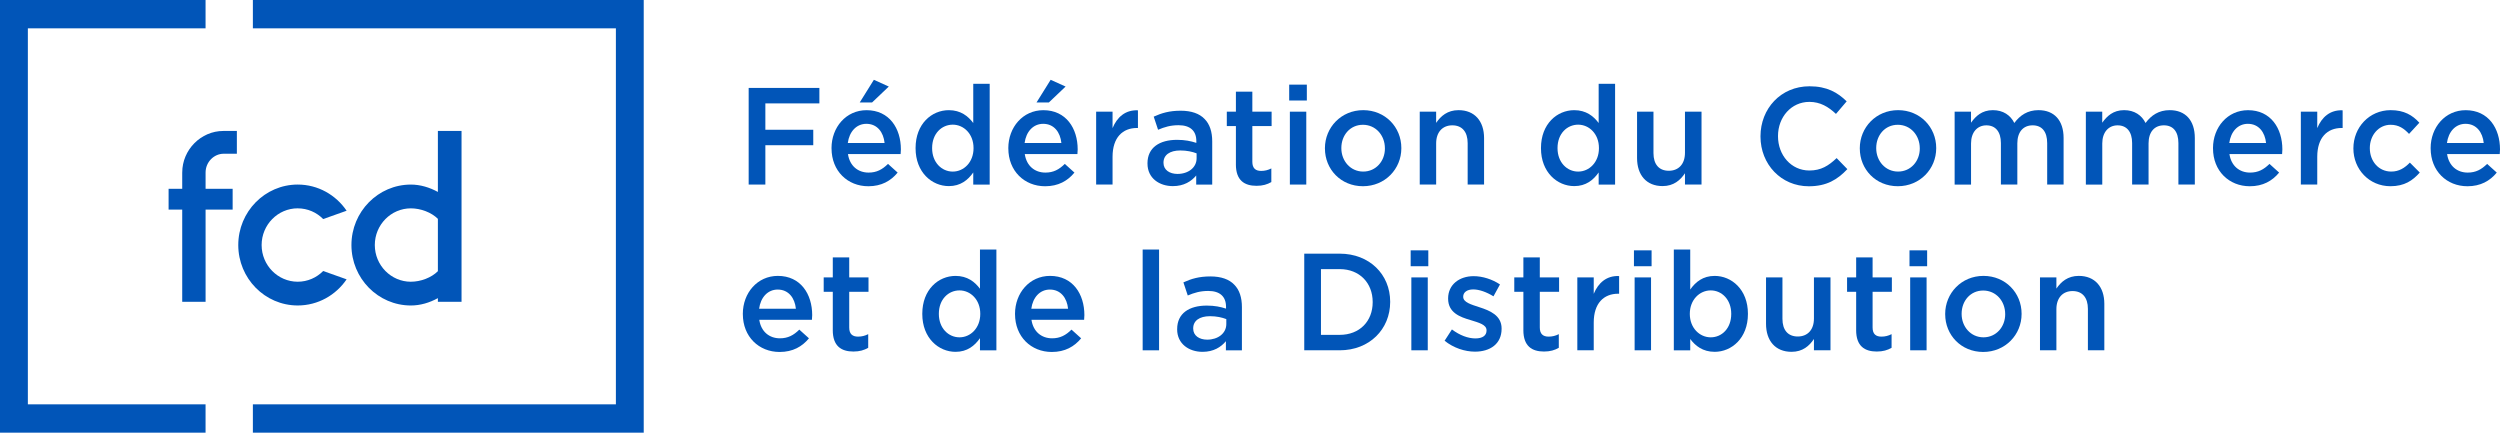
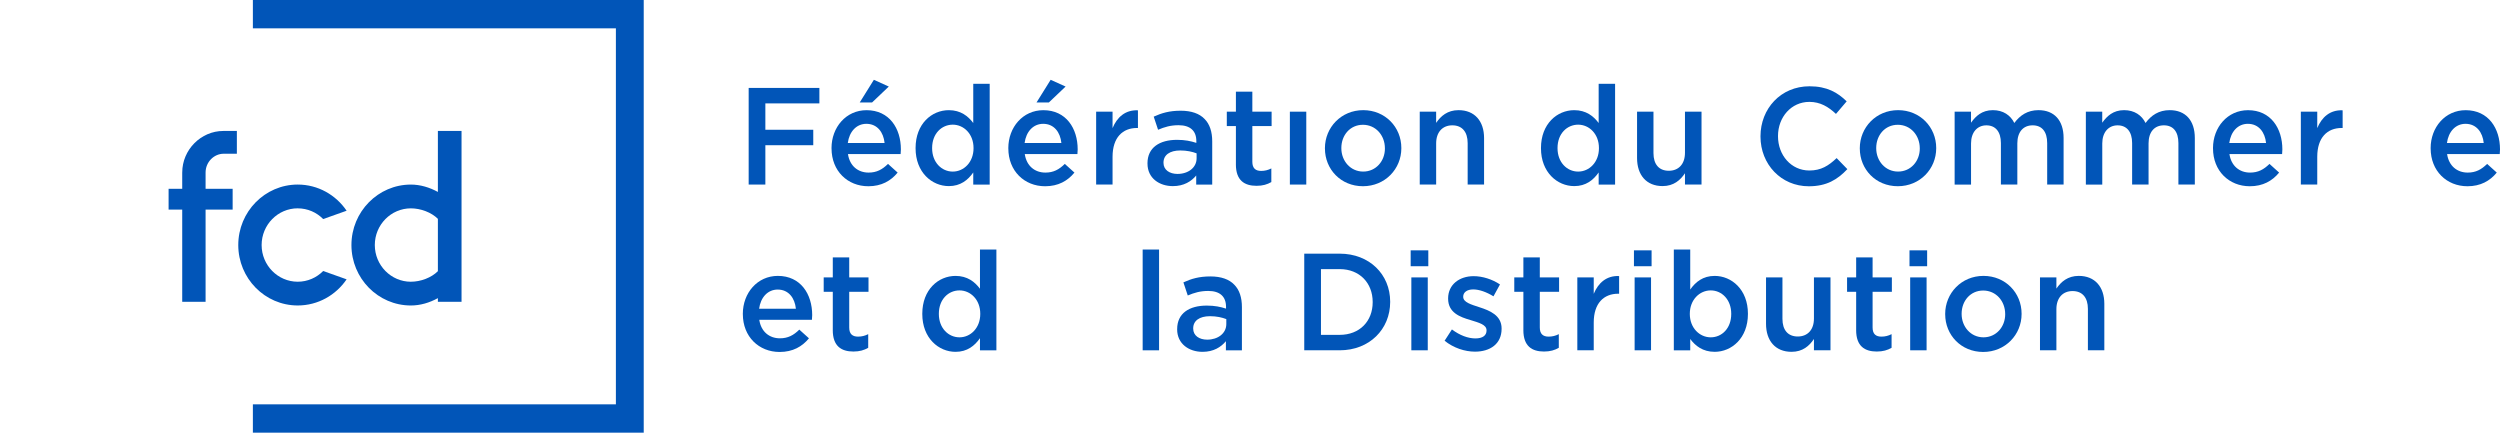
<svg xmlns="http://www.w3.org/2000/svg" width="312" height="54" viewBox="0 0 312 54" fill="none">
  <g clip-path="url(#clip0_90_104)">
-     <path d="M0 0V54H25.654V50.46H3.477V3.538H25.654V0H0Z" fill="#0155B8" />
    <path d="M31.559 0V3.538H76.863V50.46H31.559V54H80.337V0H31.559Z" fill="#0155B8" />
    <path d="M51.28 35.161C48.795 35.161 46.776 33.105 46.776 30.58C46.776 28.055 48.793 26.002 51.28 26.002C52.504 26.002 53.833 26.502 54.648 27.31V33.844C53.833 34.657 52.504 35.159 51.28 35.159M57.6 37.661V16.341H54.648V23.954C53.611 23.388 52.454 23.035 51.28 23.035C47.189 23.035 43.859 26.419 43.859 30.582C43.859 34.745 47.187 38.125 51.28 38.125C52.454 38.125 53.611 37.779 54.648 37.207V37.663H57.6V37.661Z" fill="#0155B8" />
    <path d="M37.157 26.002C38.396 26.002 39.519 26.51 40.332 27.338L43.257 26.299C41.918 24.327 39.683 23.033 37.157 23.033C33.066 23.033 29.736 26.417 29.736 30.58C29.736 34.743 33.063 38.123 37.157 38.123C39.685 38.123 41.918 36.829 43.257 34.861L40.332 33.821C39.519 34.648 38.394 35.159 37.157 35.159C34.674 35.159 32.651 33.105 32.651 30.58C32.651 28.055 34.672 25.999 37.157 25.999" fill="#0155B8" />
    <path d="M22.741 21.528V23.565H21.041V26.16H22.741V37.661H25.657V26.16H29.034V23.565H25.657V21.528C25.657 20.211 26.718 19.187 27.907 19.187H29.561V16.344H27.866C25.093 16.344 22.743 18.672 22.743 21.53" fill="#0155B8" />
    <path d="M93.434 10.973H102.259V12.903H95.517V16.194H101.495V18.123H95.517V23.033H93.434V10.973Z" fill="#0155B8" />
    <path d="M109.058 9.958L110.922 10.802L108.838 12.784H107.296L109.058 9.96V9.958ZM110.397 17.847C110.26 16.504 109.481 15.453 108.126 15.453C106.872 15.453 105.992 16.436 105.805 17.847H110.397ZM103.773 18.522V18.488C103.773 15.886 105.585 13.751 108.145 13.751C110.99 13.751 112.431 16.025 112.431 18.645C112.431 18.832 112.414 19.025 112.398 19.229H105.826C106.046 20.711 107.08 21.539 108.4 21.539C109.4 21.539 110.112 21.159 110.822 20.454L112.026 21.539C111.177 22.573 110.009 23.244 108.367 23.244C105.774 23.244 103.776 21.332 103.776 18.524" fill="#0155B8" />
    <path d="M121.497 18.503V18.469C121.497 16.713 120.277 15.558 118.905 15.558C117.533 15.558 116.329 16.662 116.329 18.469V18.503C116.329 20.262 117.516 21.414 118.905 21.414C120.293 21.414 121.497 20.241 121.497 18.503ZM114.264 18.503V18.469C114.264 15.453 116.279 13.749 118.415 13.749C119.889 13.749 120.82 14.49 121.462 15.351V10.46H123.513V23.038H121.462V21.522C120.802 22.47 119.872 23.226 118.415 23.226C116.312 23.226 114.264 21.522 114.264 18.505" fill="#0155B8" />
    <path d="M131.122 9.958L132.986 10.802L130.902 12.784H129.36L131.122 9.96V9.958ZM132.461 17.847C132.324 16.504 131.546 15.453 130.19 15.453C128.937 15.453 128.057 16.436 127.87 17.847H132.461ZM125.838 18.522V18.488C125.838 15.886 127.65 13.751 130.209 13.751C133.055 13.751 134.495 16.025 134.495 18.645C134.495 18.832 134.479 19.025 134.462 19.229H127.891C128.111 20.711 129.144 21.539 130.464 21.539C131.465 21.539 132.177 21.159 132.887 20.454L134.09 21.539C133.242 22.573 132.073 23.244 130.431 23.244C127.839 23.244 125.84 21.332 125.84 18.524" fill="#0155B8" />
    <path d="M136.799 13.937H138.847V15.989C139.408 14.627 140.439 13.698 142.015 13.766V15.972H141.897C140.101 15.972 138.847 17.163 138.847 19.571V23.033H136.799V13.937Z" fill="#0155B8" />
    <path d="M149.336 19.761V19.139C148.811 18.934 148.116 18.778 147.304 18.778C145.982 18.778 145.204 19.345 145.204 20.293V20.327C145.204 21.205 145.966 21.706 146.947 21.706C148.301 21.706 149.336 20.912 149.336 19.759M143.205 20.416V20.382C143.205 18.417 144.712 17.452 146.898 17.452C147.898 17.452 148.61 17.608 149.303 17.832V17.608C149.303 16.316 148.525 15.626 147.084 15.626C146.086 15.626 145.341 15.85 144.527 16.194L143.983 14.558C144.967 14.11 145.932 13.817 147.356 13.817C148.693 13.817 149.693 14.18 150.32 14.836C150.98 15.489 151.285 16.453 151.285 17.642V23.035H149.287V21.9C148.676 22.639 147.744 23.228 146.375 23.228C144.697 23.228 143.207 22.246 143.207 20.42" fill="#0155B8" />
    <path d="M154.241 20.519V15.729H153.105V13.937H154.241V11.44H156.292V13.937H158.697V15.729H156.292V20.192C156.292 21 156.696 21.33 157.392 21.33C157.848 21.33 158.255 21.226 158.662 21.02V22.723C158.153 23.017 157.593 23.19 156.815 23.19C155.308 23.19 154.239 22.518 154.239 20.519" fill="#0155B8" />
-     <path d="M160.976 13.937H163.024V23.033H160.976V13.937ZM160.891 10.562H163.093V12.544H160.891V10.562Z" fill="#0155B8" />
+     <path d="M160.976 13.937H163.024V23.033H160.976V13.937ZM160.891 10.562H163.093V12.544V10.562Z" fill="#0155B8" />
    <path d="M172.836 18.537V18.503C172.836 16.901 171.701 15.573 170.092 15.573C168.484 15.573 167.4 16.884 167.4 18.467V18.501C167.4 20.086 168.536 21.412 170.128 21.412C171.72 21.412 172.838 20.103 172.838 18.535M165.35 18.537V18.503C165.35 15.902 167.384 13.747 170.128 13.747C172.872 13.747 174.887 15.867 174.887 18.467V18.501C174.887 21.085 172.855 23.24 170.094 23.24C167.334 23.24 165.352 21.121 165.352 18.535" fill="#0155B8" />
    <path d="M177.182 13.937H179.23V15.335C179.807 14.49 180.638 13.747 182.026 13.747C184.044 13.747 185.212 15.126 185.212 17.228V23.033H183.164V17.866C183.164 16.451 182.468 15.641 181.25 15.641C180.031 15.641 179.232 16.485 179.232 17.899V23.033H177.184V13.937H177.182Z" fill="#0155B8" />
    <path d="M199.548 18.503V18.469C199.548 16.713 198.327 15.558 196.955 15.558C195.584 15.558 194.38 16.662 194.38 18.469V18.503C194.38 20.262 195.567 21.414 196.955 21.414C198.344 21.414 199.548 20.241 199.548 18.503ZM192.314 18.503V18.469C192.314 15.453 194.33 13.749 196.466 13.749C197.939 13.749 198.871 14.49 199.513 15.351V10.46H201.563V23.038H199.513V21.522C198.853 22.47 197.923 23.226 196.466 23.226C194.363 23.226 192.314 21.522 192.314 18.505" fill="#0155B8" />
    <path d="M204.305 19.725V13.935H206.353V19.105C206.353 20.519 207.049 21.311 208.267 21.311C209.485 21.311 210.284 20.483 210.284 19.071V13.937H212.35V23.033H210.284V21.621C209.707 22.482 208.877 23.223 207.489 23.223C205.473 23.223 204.305 21.845 204.305 19.725Z" fill="#0155B8" />
    <path d="M219.709 17.038V17.004C219.709 13.576 222.231 10.768 225.824 10.768C228.009 10.768 229.331 11.543 230.465 12.647L229.128 14.216C228.177 13.321 227.162 12.715 225.807 12.715C223.553 12.715 221.895 14.613 221.895 16.973V17.006C221.895 19.369 223.538 21.279 225.807 21.279C227.264 21.279 228.196 20.694 229.211 19.73L230.55 21.108C229.313 22.417 227.957 23.247 225.739 23.247C222.285 23.247 219.709 20.506 219.709 17.042" fill="#0155B8" />
    <path d="M239.588 18.537V18.503C239.588 16.901 238.453 15.573 236.844 15.573C235.236 15.573 234.152 16.884 234.152 18.467V18.501C234.152 20.086 235.288 21.412 236.88 21.412C238.472 21.412 239.59 20.103 239.59 18.535M232.102 18.537V18.503C232.102 15.902 234.136 13.747 236.88 13.747C239.624 13.747 241.639 15.867 241.639 18.467V18.501C241.639 21.085 239.607 23.24 236.846 23.24C234.086 23.24 232.104 21.121 232.104 18.535" fill="#0155B8" />
    <path d="M243.934 13.937H245.982V15.316C246.559 14.505 247.338 13.747 248.712 13.747C249.998 13.747 250.914 14.384 251.387 15.349C252.099 14.384 253.048 13.747 254.403 13.747C256.352 13.747 257.537 15.005 257.537 17.228V23.033H255.488V17.866C255.488 16.42 254.828 15.641 253.676 15.641C252.525 15.641 251.763 16.436 251.763 17.899V23.033H249.712V17.849C249.712 16.436 249.033 15.643 247.9 15.643C246.767 15.643 245.986 16.506 245.986 17.901V23.035H243.938V13.939L243.934 13.937Z" fill="#0155B8" />
    <path d="M260.311 13.937H262.359V15.316C262.936 14.505 263.715 13.747 265.089 13.747C266.375 13.747 267.291 14.384 267.764 15.349C268.476 14.384 269.424 13.747 270.78 13.747C272.729 13.747 273.914 15.005 273.914 17.228V23.033H271.865V17.866C271.865 16.42 271.205 15.641 270.053 15.641C268.901 15.641 268.14 16.436 268.14 17.899V23.033H266.089V17.849C266.089 16.436 265.41 15.643 264.277 15.643C263.144 15.643 262.363 16.506 262.363 17.901V23.035H260.315V13.939L260.311 13.937Z" fill="#0155B8" />
    <path d="M282.805 17.847C282.668 16.504 281.89 15.453 280.534 15.453C279.281 15.453 278.4 16.436 278.214 17.847H282.805ZM276.182 18.522V18.488C276.182 15.886 277.994 13.751 280.553 13.751C283.399 13.751 284.839 16.025 284.839 18.645C284.839 18.832 284.822 19.025 284.806 19.229H278.234C278.454 20.711 279.488 21.539 280.808 21.539C281.809 21.539 282.521 21.159 283.23 20.454L284.434 21.539C283.585 22.573 282.417 23.244 280.775 23.244C278.183 23.244 276.184 21.332 276.184 18.524" fill="#0155B8" />
    <path d="M287.145 13.937H289.193V15.989C289.754 14.627 290.785 13.698 292.361 13.766V15.972H292.242C290.447 15.972 289.193 17.163 289.193 19.571V23.033H287.145V13.937Z" fill="#0155B8" />
-     <path d="M293.703 18.537V18.503C293.703 15.919 295.669 13.747 298.361 13.747C300.038 13.747 301.088 14.384 301.935 15.316L300.648 16.711C300.021 16.04 299.361 15.573 298.344 15.573C296.854 15.573 295.754 16.884 295.754 18.467V18.501C295.754 20.12 296.854 21.412 298.429 21.412C299.394 21.412 300.106 20.962 300.75 20.293L301.987 21.532C301.107 22.531 300.073 23.24 298.328 23.24C295.669 23.24 293.703 21.121 293.703 18.535" fill="#0155B8" />
    <path d="M309.969 17.847C309.832 16.504 309.054 15.453 307.698 15.453C306.445 15.453 305.565 16.436 305.378 17.847H309.969ZM303.344 18.522V18.488C303.344 15.886 305.156 13.751 307.715 13.751C310.561 13.751 312.001 16.025 312.001 18.645C312.001 18.832 311.984 19.025 311.968 19.229H305.397C305.617 20.711 306.65 21.539 307.97 21.539C308.971 21.539 309.683 21.159 310.393 20.454L311.596 21.539C310.747 22.573 309.579 23.244 307.937 23.244C305.345 23.244 303.346 21.332 303.346 18.524" fill="#0155B8" />
    <path d="M99.328 38.531C99.191 37.188 98.413 36.137 97.058 36.137C95.804 36.137 94.924 37.12 94.737 38.531H99.328ZM92.705 39.204V39.17C92.705 36.567 94.517 34.431 97.076 34.431C99.922 34.431 101.362 36.704 101.362 39.326C101.362 39.514 101.346 39.704 101.329 39.911H94.758C94.978 41.393 96.011 42.221 97.332 42.221C98.332 42.221 99.044 41.84 99.754 41.136L100.958 42.221C100.109 43.255 98.94 43.926 97.298 43.926C94.706 43.926 92.707 42.014 92.707 39.206" fill="#0155B8" />
    <path d="M103.932 41.201V36.413H102.797V34.621H103.932V32.123H105.983V34.621H108.389V36.413H105.983V40.876C105.983 41.682 106.388 42.011 107.083 42.011C107.54 42.011 107.946 41.91 108.353 41.701V43.405C107.845 43.698 107.284 43.871 106.506 43.871C104.999 43.871 103.93 43.2 103.93 41.201" fill="#0155B8" />
    <path d="M122.337 39.187V39.153C122.337 37.395 121.117 36.242 119.745 36.242C118.373 36.242 117.169 37.344 117.169 39.153V39.187C117.169 40.946 118.356 42.098 119.745 42.098C121.133 42.098 122.337 40.924 122.337 39.187ZM115.102 39.187V39.153C115.102 36.137 117.117 34.433 119.253 34.433C120.726 34.433 121.658 35.174 122.3 36.035V31.144H124.35V43.721H122.3V42.206C121.64 43.151 120.71 43.909 119.253 43.909C117.15 43.909 115.102 42.206 115.102 39.189" fill="#0155B8" />
-     <path d="M133.297 38.531C133.16 37.188 132.382 36.137 131.026 36.137C129.773 36.137 128.893 37.12 128.706 38.531H133.297ZM126.674 39.204V39.17C126.674 36.567 128.486 34.431 131.045 34.431C133.891 34.431 135.331 36.704 135.331 39.326C135.331 39.514 135.315 39.704 135.298 39.911H128.727C128.947 41.393 129.98 42.221 131.3 42.221C132.301 42.221 133.013 41.84 133.723 41.136L134.926 42.221C134.077 43.255 132.909 43.926 131.267 43.926C128.675 43.926 126.676 42.014 126.676 39.206" fill="#0155B8" />
    <path d="M144.652 31.142H142.604V43.719H144.652V31.142Z" fill="#0155B8" />
    <path d="M153.044 40.445V39.825C152.519 39.618 151.823 39.461 151.012 39.461C149.69 39.461 148.911 40.031 148.911 40.977V41.011C148.911 41.891 149.673 42.389 150.655 42.389C152.008 42.389 153.044 41.598 153.044 40.443M146.91 41.099V41.066C146.91 39.1 148.417 38.138 150.603 38.138C151.603 38.138 152.315 38.292 153.008 38.516V38.292C153.008 37 152.23 36.31 150.79 36.31C149.791 36.31 149.046 36.533 148.232 36.877L147.689 35.241C148.672 34.792 149.638 34.498 151.061 34.498C152.398 34.498 153.399 34.861 154.025 35.518C154.685 36.17 154.991 37.137 154.991 38.326V43.719H152.992V42.581C152.379 43.32 151.45 43.909 150.076 43.909C148.401 43.909 146.908 42.928 146.908 41.102" fill="#0155B8" />
    <path d="M164.857 33.586V41.79H167.195C169.685 41.79 171.311 40.084 171.311 37.722V37.688C171.311 35.326 169.683 33.586 167.195 33.586H164.857ZM162.771 31.657H167.193C170.92 31.657 173.494 34.26 173.494 37.652V37.688C173.494 41.081 170.918 43.717 167.193 43.717H162.771V31.657Z" fill="#0155B8" />
    <path d="M176.136 34.621H178.184V43.717H176.136V34.621ZM176.051 31.243H178.253V33.225H176.051V31.243Z" fill="#0155B8" />
    <path d="M180.285 42.529L181.2 41.114C182.184 41.855 183.216 42.235 184.131 42.235C185.047 42.235 185.52 41.855 185.52 41.254V41.22C185.52 40.513 184.571 40.274 183.521 39.945C182.199 39.565 180.725 39.016 180.725 37.274V37.241C180.725 35.516 182.13 34.465 183.909 34.465C185.028 34.465 186.248 34.861 187.197 35.499L186.385 36.981C185.52 36.447 184.604 36.12 183.861 36.12C183.064 36.12 182.608 36.5 182.608 37.015V37.048C182.608 37.722 183.571 37.996 184.623 38.34C185.929 38.756 187.4 39.358 187.4 40.994V41.028C187.4 42.94 185.943 43.886 184.081 43.886C182.811 43.886 181.404 43.424 180.287 42.527" fill="#0155B8" />
    <path d="M190.118 41.201V36.413H188.982V34.621H190.118V32.123H192.168V34.621H194.574V36.413H192.168V40.876C192.168 41.682 192.573 42.011 193.269 42.011C193.725 42.011 194.132 41.91 194.539 41.701V43.405C194.03 43.698 193.47 43.871 192.692 43.871C191.185 43.871 190.116 43.2 190.116 41.201" fill="#0155B8" />
    <path d="M196.85 34.621H198.898V36.671C199.459 35.311 200.49 34.38 202.066 34.45V36.656H201.947C200.152 36.656 198.898 37.846 198.898 40.255V43.717H196.85V34.621Z" fill="#0155B8" />
    <path d="M204.001 34.621H206.05V43.717H204.001V34.621ZM203.916 31.243H206.118V33.225H203.916V31.243Z" fill="#0155B8" />
    <path d="M216.058 39.187V39.153C216.058 37.395 214.887 36.242 213.498 36.242C212.11 36.242 210.889 37.414 210.889 39.153V39.187C210.889 40.926 212.11 42.098 213.498 42.098C214.887 42.098 216.058 40.977 216.058 39.187ZM210.941 42.305V43.719H208.893V31.142H210.941V36.136C211.601 35.189 212.533 34.433 213.99 34.433C216.093 34.433 218.141 36.122 218.141 39.153V39.187C218.141 42.204 216.109 43.907 213.99 43.907C212.5 43.907 211.568 43.149 210.941 42.305Z" fill="#0155B8" />
    <path d="M220.4 40.409V34.619H222.449V39.789C222.449 41.201 223.144 41.995 224.363 41.995C225.581 41.995 226.38 41.167 226.38 39.755V34.621H228.445V43.717H226.38V42.305C225.803 43.168 224.973 43.907 223.584 43.907C221.569 43.907 220.4 42.529 220.4 40.409Z" fill="#0155B8" />
    <path d="M231.649 41.201V36.413H230.514V34.621H231.649V32.123H233.7V34.621H236.105V36.413H233.7V40.876C233.7 41.682 234.104 42.011 234.8 42.011C235.256 42.011 235.663 41.91 236.07 41.701V43.405C235.562 43.698 235.001 43.871 234.223 43.871C232.716 43.871 231.647 43.2 231.647 41.201" fill="#0155B8" />
    <path d="M238.39 34.621H240.438V43.717H238.39V34.621ZM238.305 31.243H240.507V33.225H238.305V31.243Z" fill="#0155B8" />
    <path d="M250.247 39.221V39.187C250.247 37.585 249.111 36.259 247.503 36.259C245.894 36.259 244.811 37.568 244.811 39.151V39.185C244.811 40.77 245.946 42.098 247.538 42.098C249.13 42.098 250.249 40.787 250.249 39.219M242.758 39.221V39.187C242.758 36.586 244.792 34.431 247.536 34.431C250.28 34.431 252.295 36.55 252.295 39.151V39.185C252.295 41.769 250.263 43.924 247.503 43.924C244.742 43.924 242.76 41.805 242.76 39.219" fill="#0155B8" />
    <path d="M254.59 34.621H256.638V36.016C257.215 35.172 258.046 34.431 259.434 34.431C261.45 34.431 262.62 35.809 262.62 37.912V43.717H260.57V38.549C260.57 37.135 259.874 36.324 258.656 36.324C257.438 36.324 256.638 37.169 256.638 38.583V43.717H254.59V34.621Z" fill="#0155B8" />
  </g>
  <defs>
    <clipPath id="clip0_90_104">
      <rect width="312" height="54" fill="white" />
    </clipPath>
  </defs>
</svg>